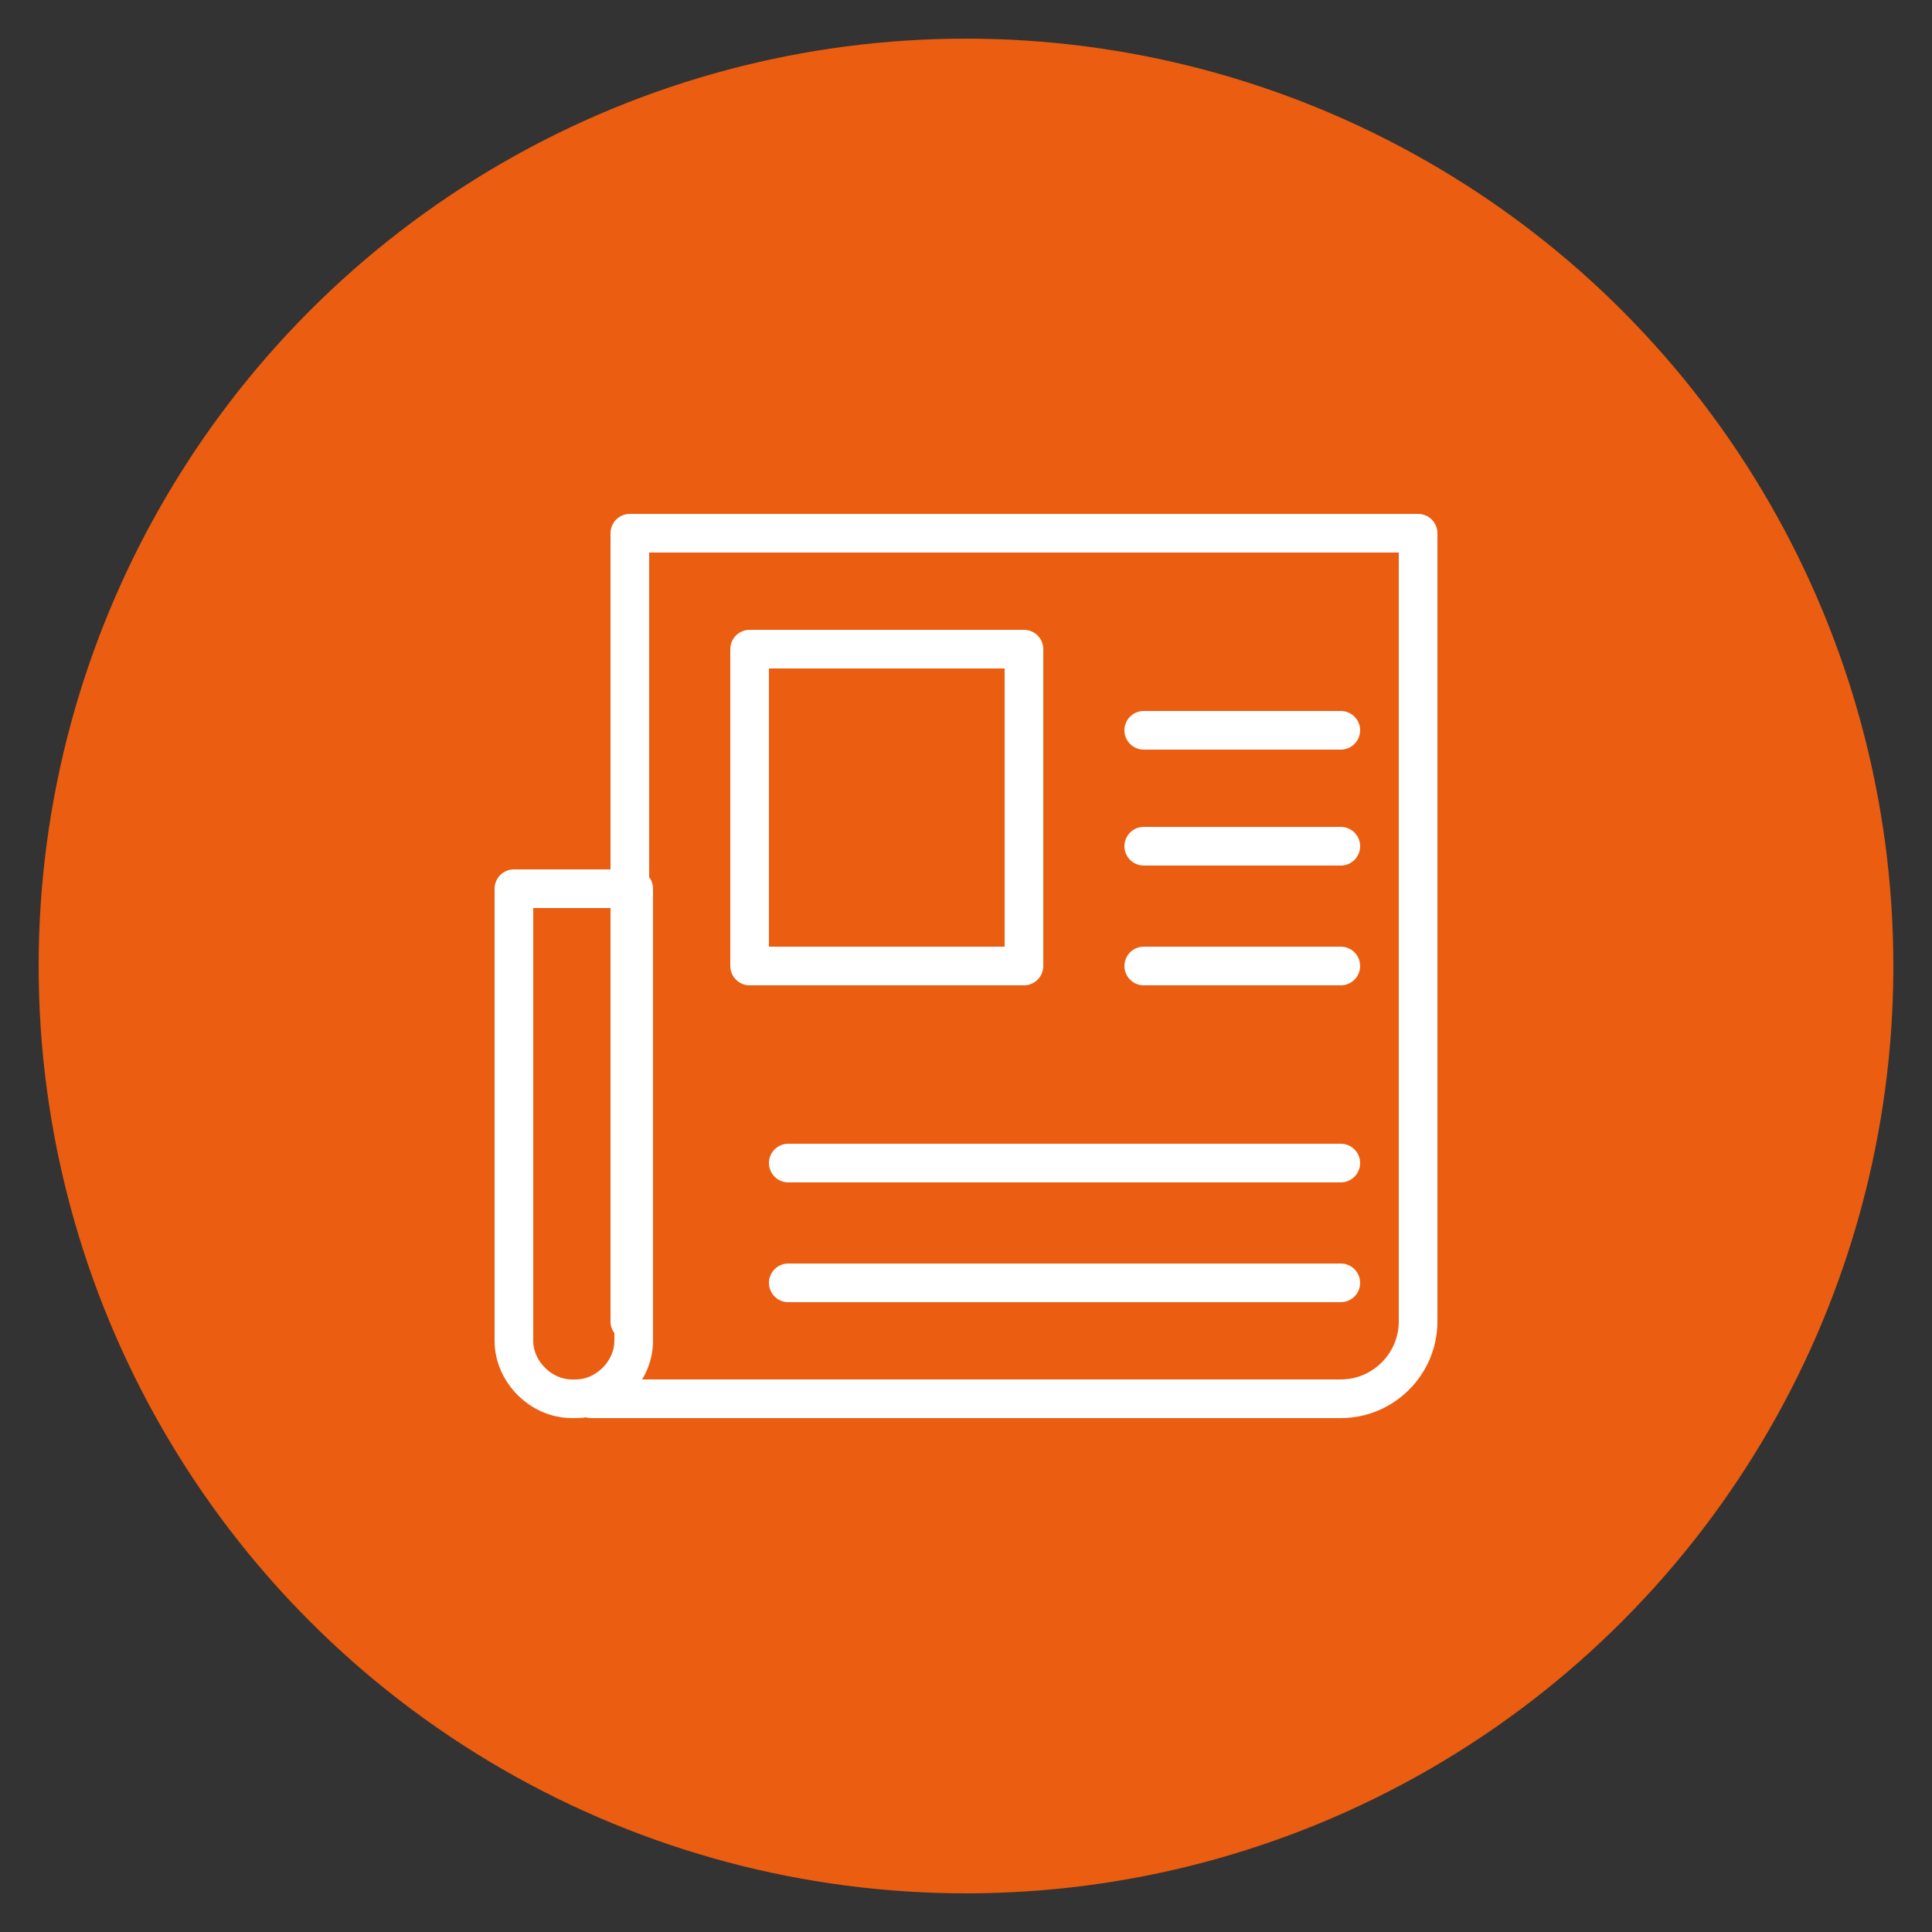
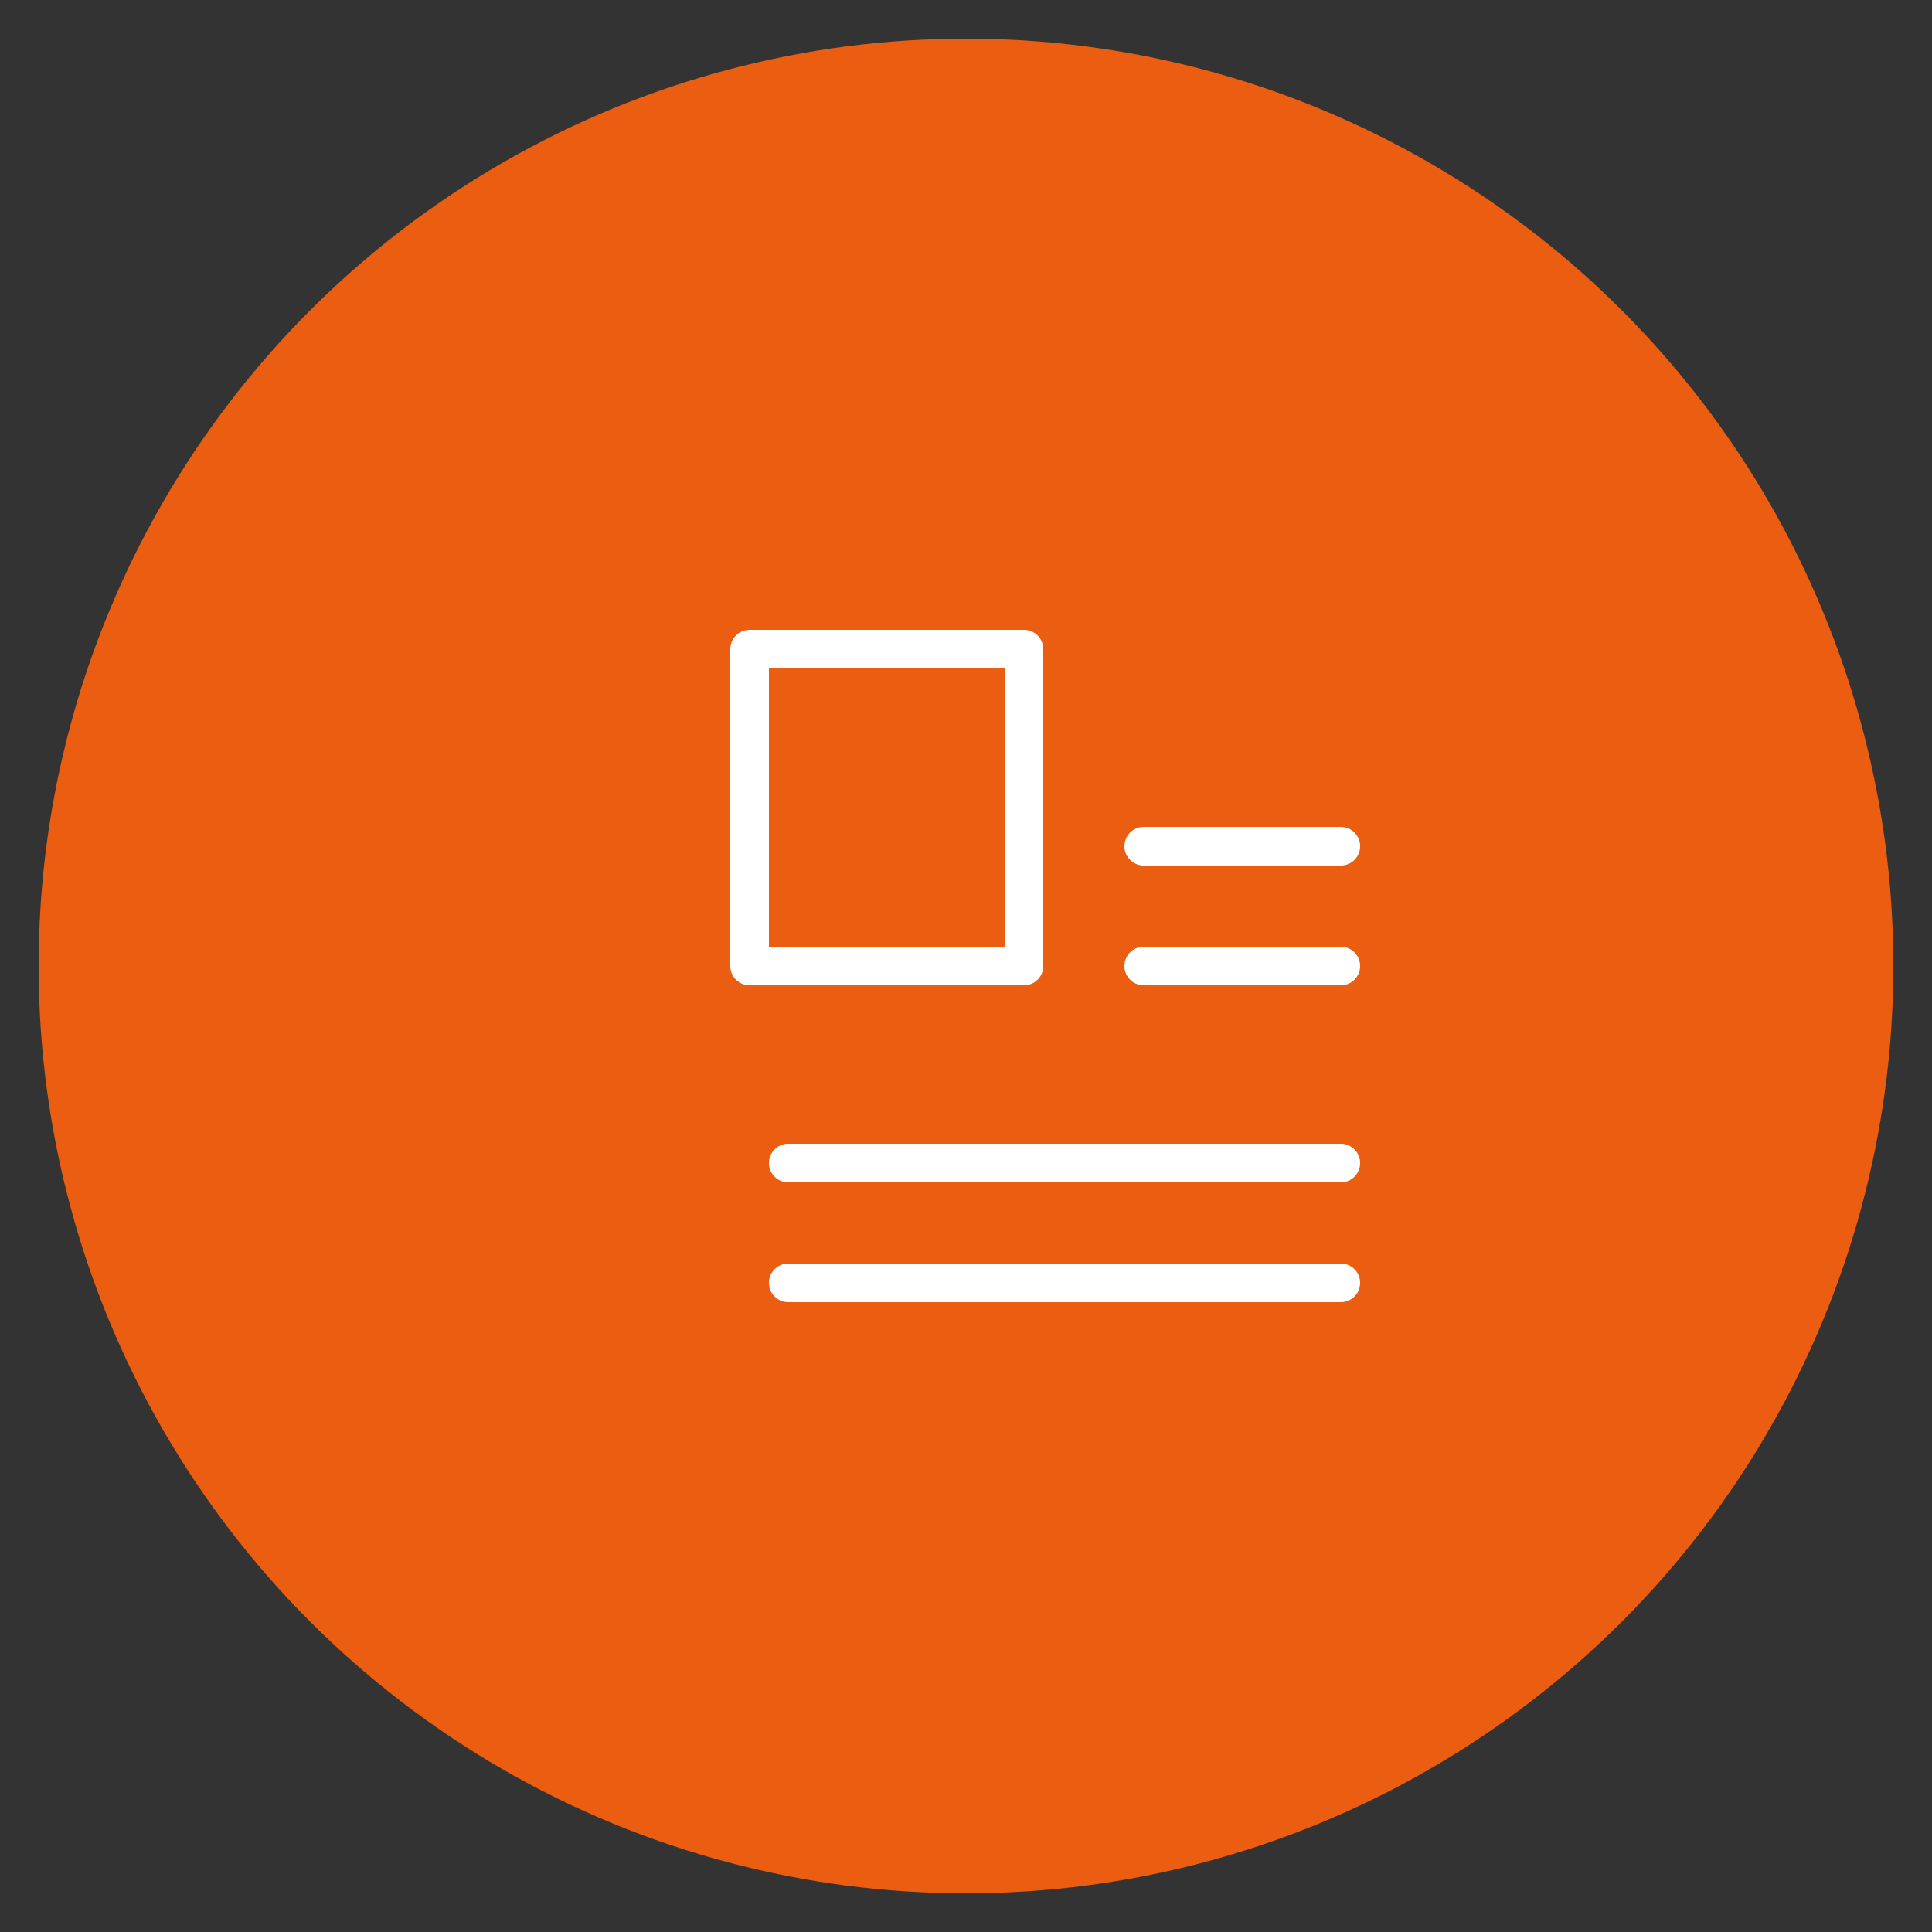
<svg xmlns="http://www.w3.org/2000/svg" viewBox="0 0 50 50">
  <rect x="0" y="0" width="50" height="50" fill="#333333" stroke="none" />
  <defs>
    <style>      .st0 {        fill: none;        stroke: #fff;        stroke-linecap: round;        stroke-linejoin: round;      }      .st1 {        fill: #eb5d10;      }    </style>
  </defs>
  <g id="Ebene_6">
    <circle class="st1" cx="25" cy="25" r="24" />
  </g>
  <g id="Printmedien">
    <g>
-       <path class="st0" d="M14.8,36.2h0c-.8,0-1.5-.7-1.5-1.5v-11.7h3.1v11.7c0,.8-.7,1.5-1.5,1.5Z" />
-       <path class="st0" d="M16.3,34.2V13.8h20.4v20.4c0,1.1-.9,2-2,2H15.3" />
      <rect class="st0" x="19.4" y="16.8" width="7.1" height="8.2" />
-       <line class="st0" x1="29.6" y1="18.9" x2="34.7" y2="18.9" />
      <line class="st0" x1="29.6" y1="21.9" x2="34.7" y2="21.9" />
      <line class="st0" x1="29.6" y1="25" x2="34.7" y2="25" />
      <line class="st0" x1="20.4" y1="30.1" x2="34.7" y2="30.1" />
      <line class="st0" x1="20.4" y1="33.2" x2="34.7" y2="33.2" />
    </g>
  </g>
</svg>